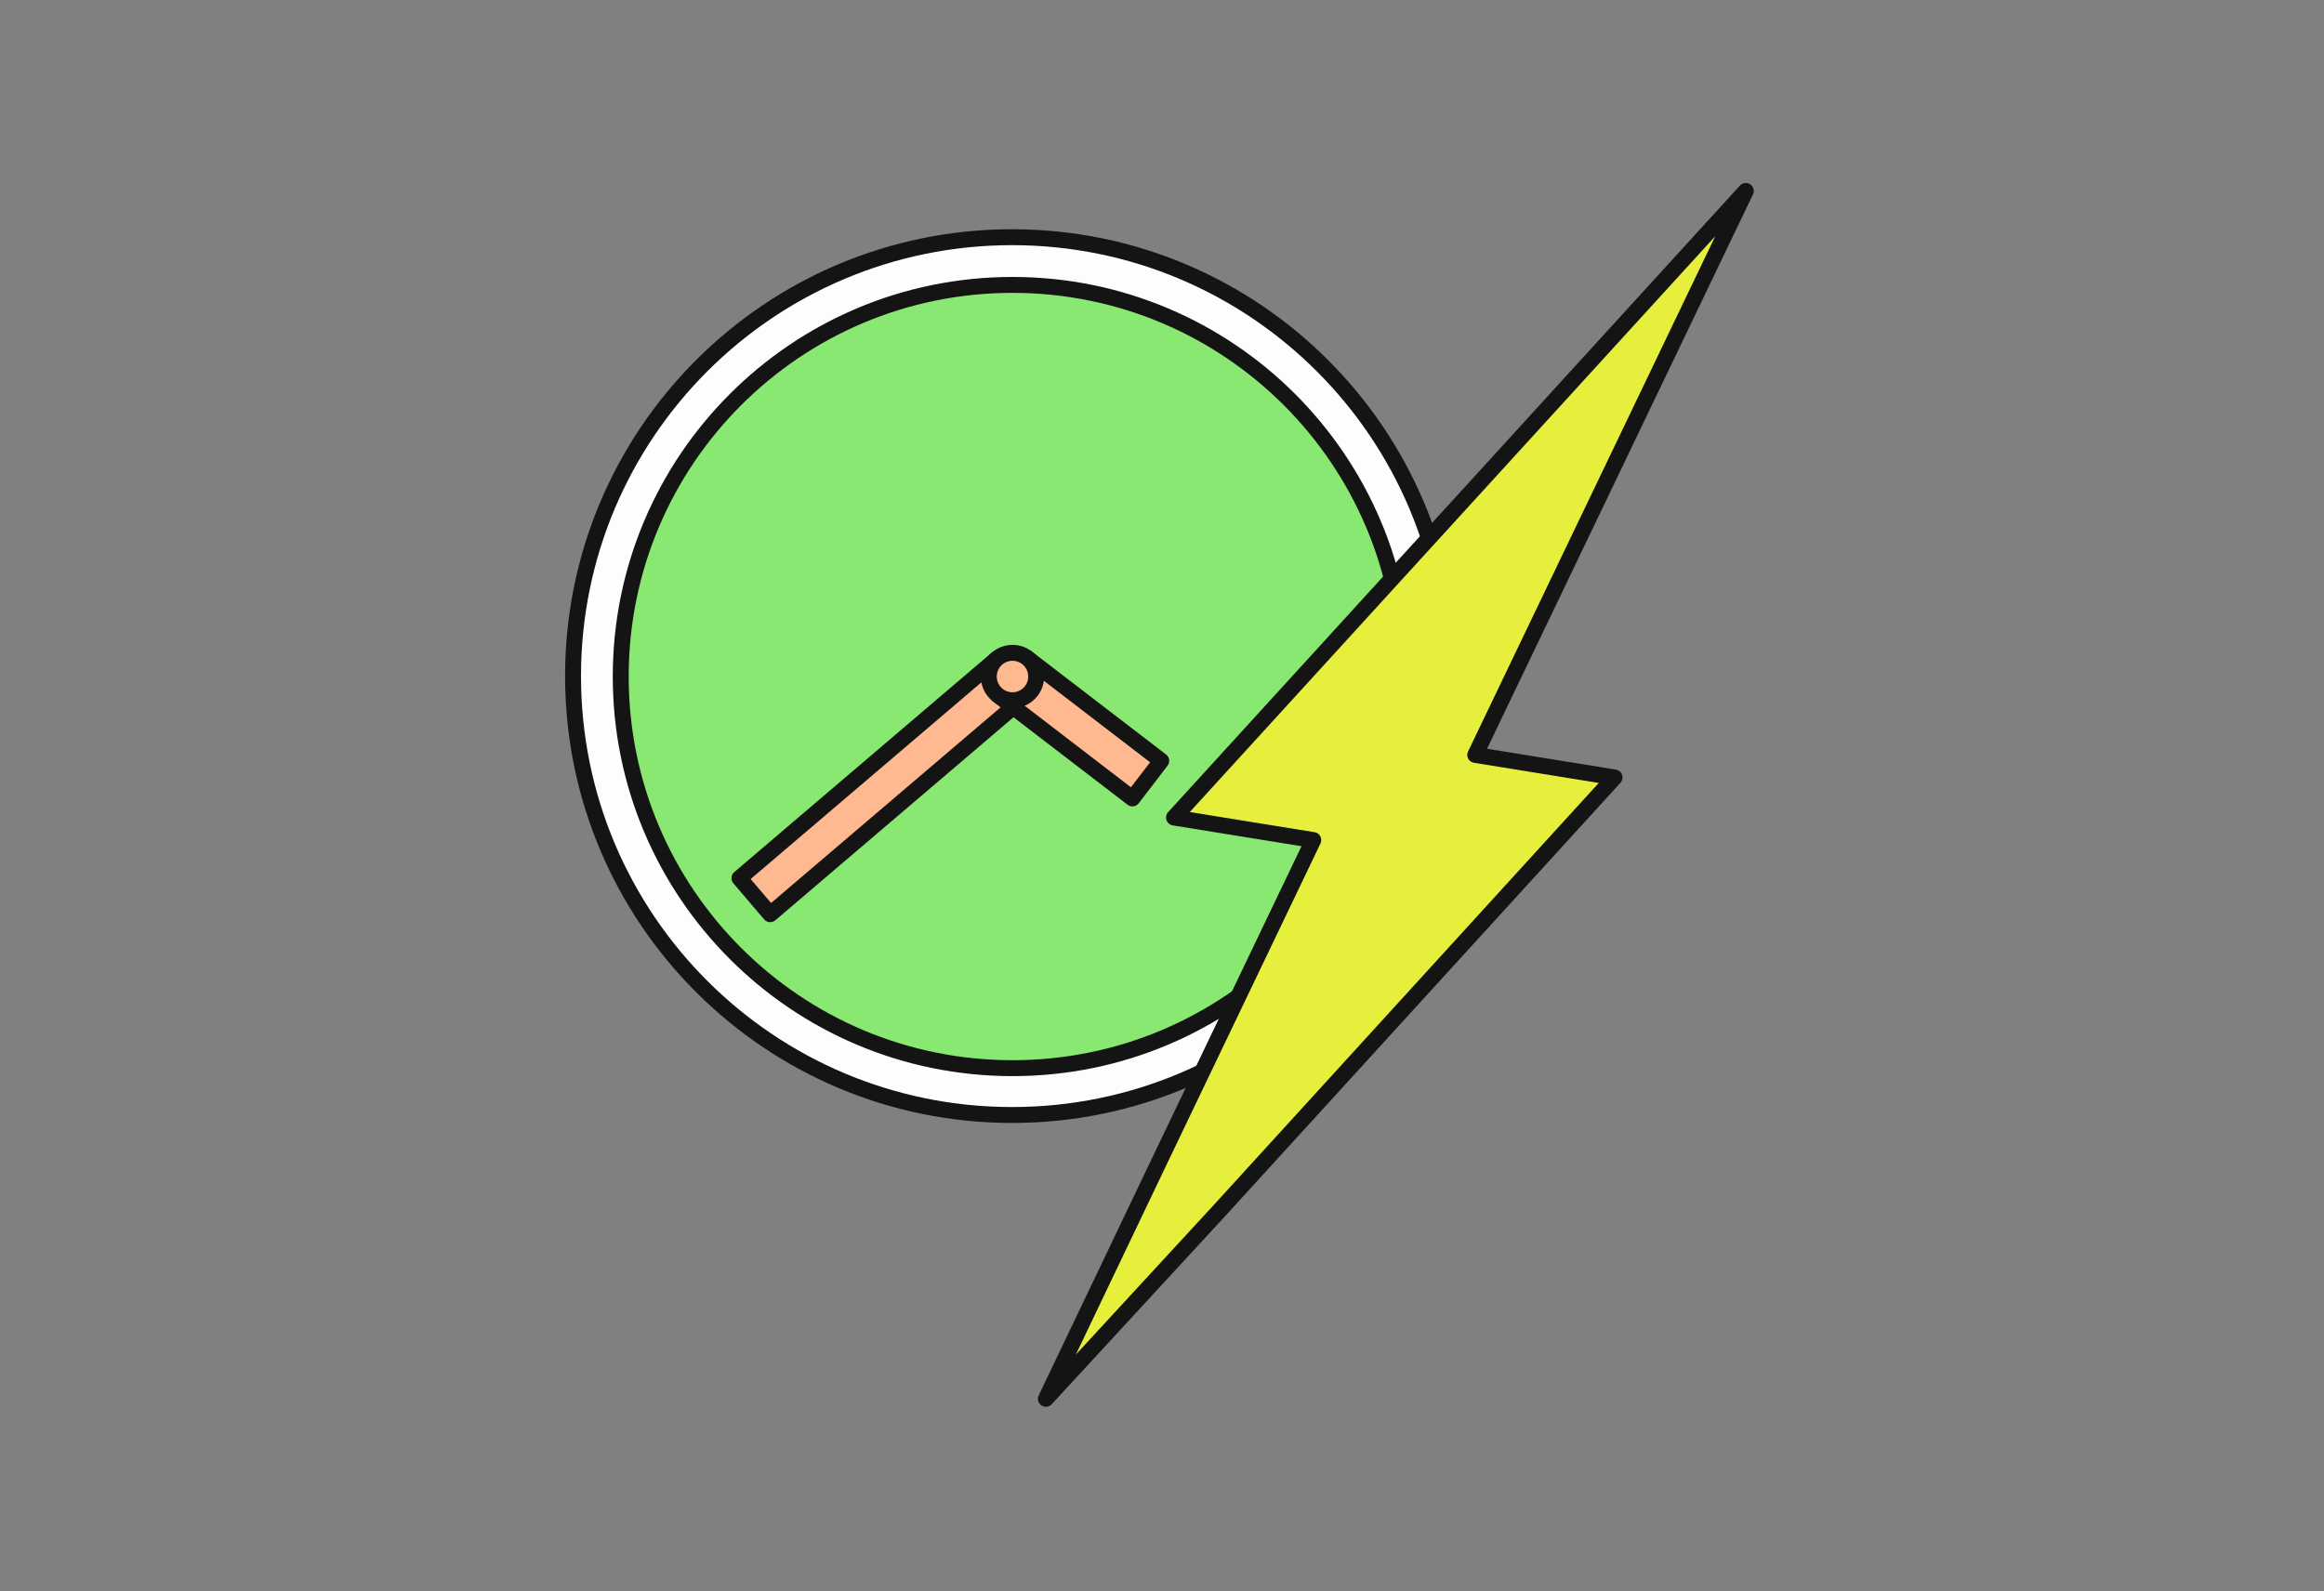
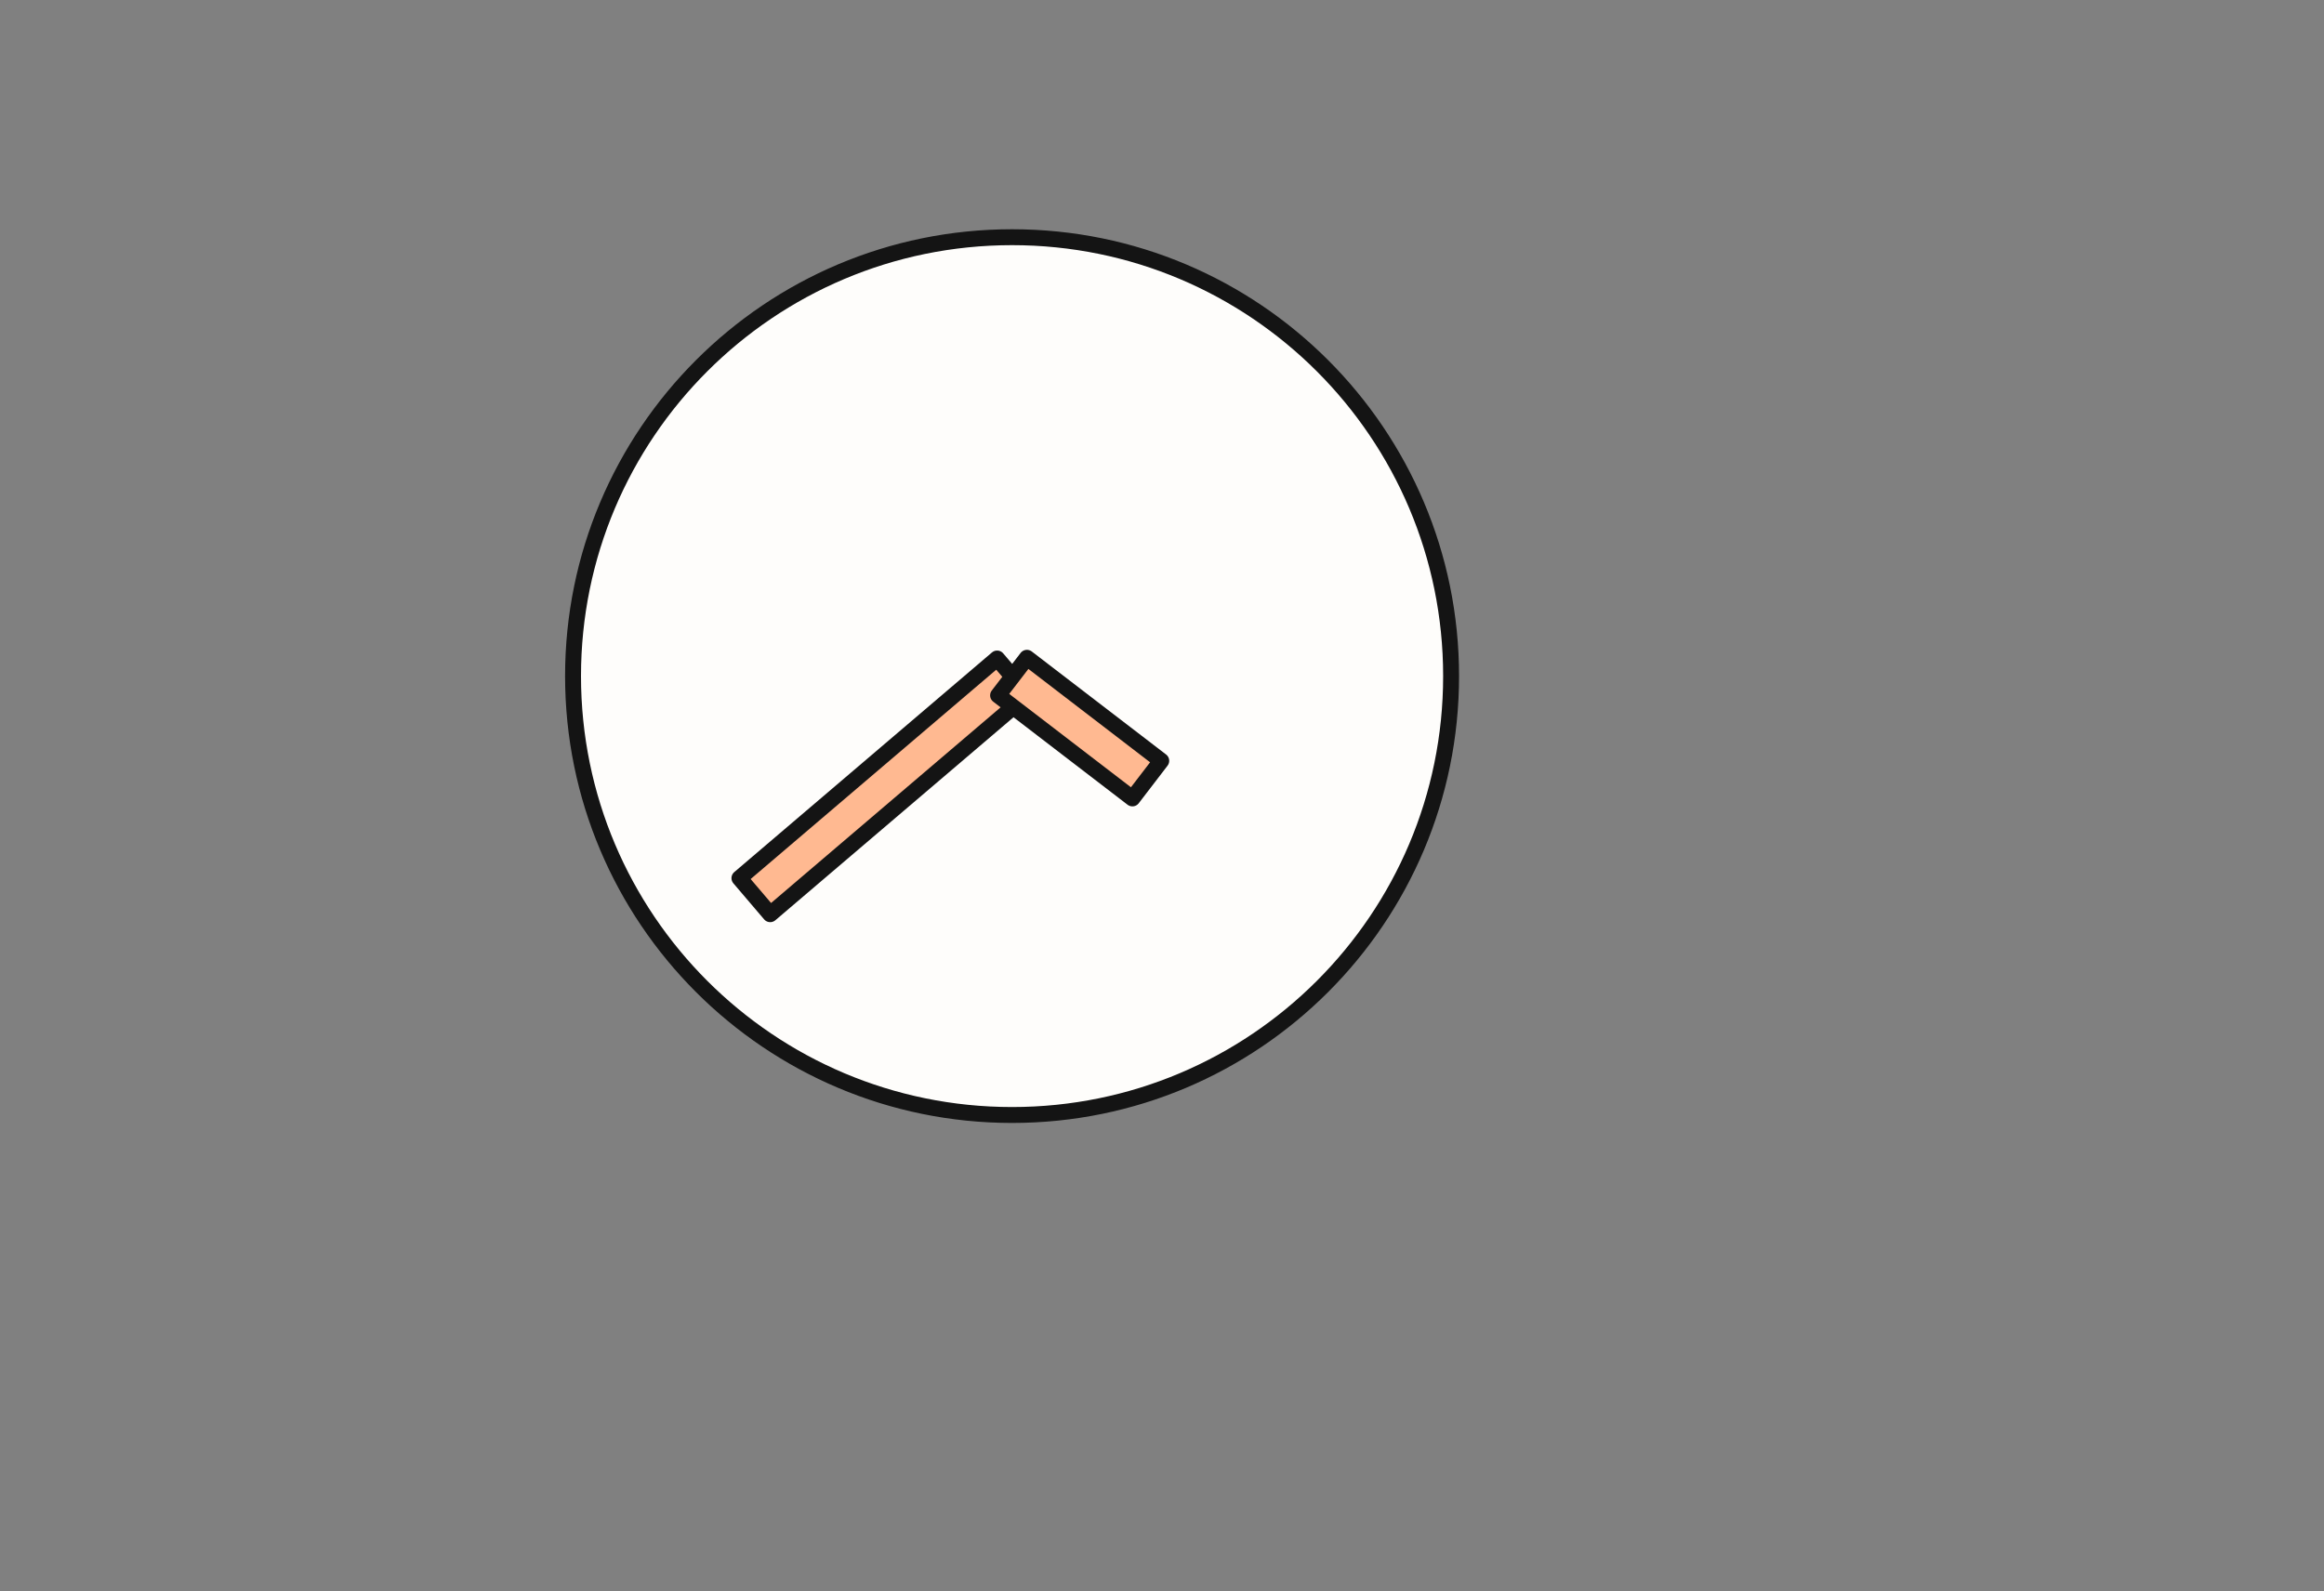
<svg xmlns="http://www.w3.org/2000/svg" width="146" height="100" viewBox="0 0 146 100" fill="none">
  <rect x="0" y="0" width="146" height="100" fill="#808080" stroke="none" />
  <path d="M63.581 14.906C78.813 14.906 91.162 27.255 91.162 42.487C91.162 57.72 78.813 70.068 63.581 70.068C48.348 70.068 36 57.72 36 42.487C36 27.255 48.348 14.906 63.581 14.906Z" fill="#FEFDFB" stroke="#141414" stroke-linecap="round" stroke-linejoin="round" />
-   <path d="M63.607 17.904C77.199 17.904 88.217 28.922 88.217 42.514C88.217 56.106 77.199 67.125 63.607 67.125C50.015 67.125 38.996 56.106 38.996 42.514C38.996 28.922 50.015 17.904 63.607 17.904Z" fill="#89E872" stroke="#141414" stroke-linecap="round" stroke-linejoin="round" />
  <path d="M48.385 57.45L46.453 55.184L62.642 41.381L64.574 43.647L48.385 57.45Z" fill="#FFB991" stroke="#141414" stroke-linecap="round" stroke-linejoin="round" />
-   <path d="M72.953 47.811L71.141 50.174L62.702 43.698L64.514 41.336L72.953 47.811Z" fill="#FFB991" stroke="#141414" stroke-linecap="round" stroke-linejoin="round" />
-   <path d="M63.608 41.026C64.43 41.026 65.097 41.693 65.097 42.515C65.097 43.337 64.43 44.004 63.608 44.004C62.786 44.004 62.119 43.337 62.119 42.515C62.119 41.693 62.786 41.026 63.608 41.026Z" fill="#FFB991" stroke="#141414" stroke-linecap="round" stroke-linejoin="round" />
-   <path d="M92.679 47.44L101.431 48.856L76.616 76.066L65.707 87.902L72.837 72.971L82.504 52.79L73.753 51.375L109.675 12L92.679 47.44Z" fill="#E6F03C" stroke="#141414" stroke-linejoin="round" />
+   <path d="M72.953 47.811L71.141 50.174L62.702 43.698L64.514 41.336Z" fill="#FFB991" stroke="#141414" stroke-linecap="round" stroke-linejoin="round" />
</svg>